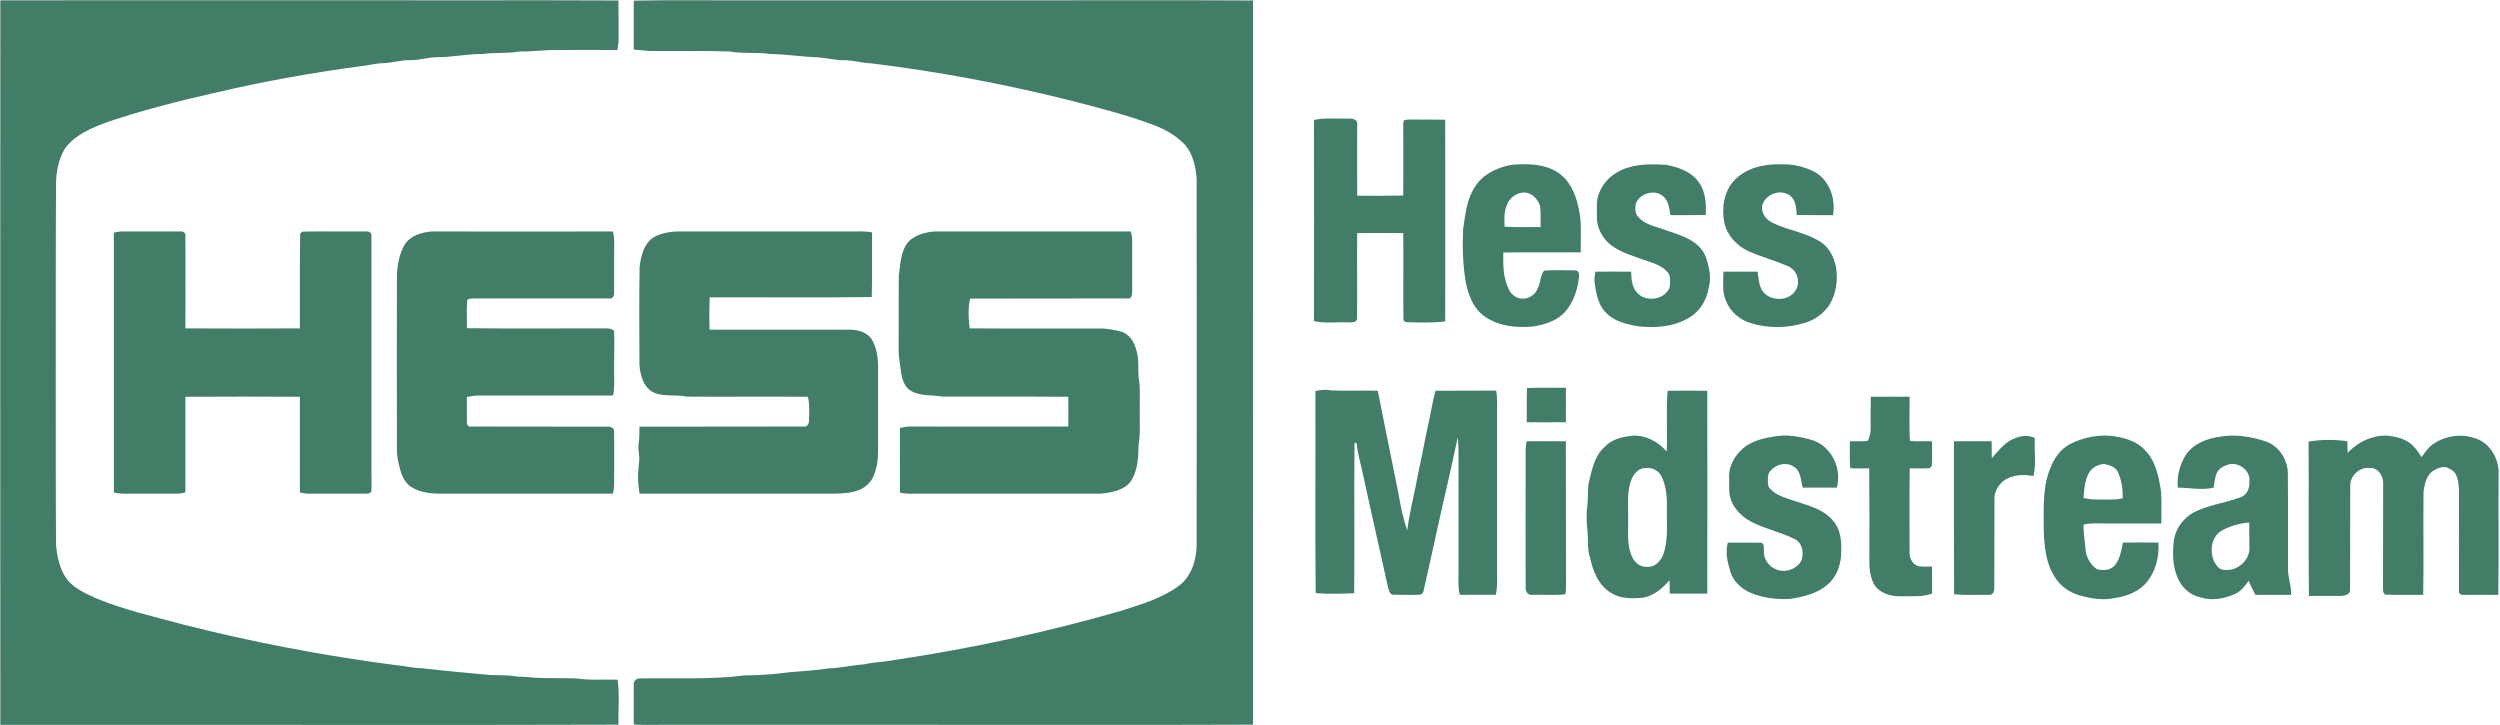
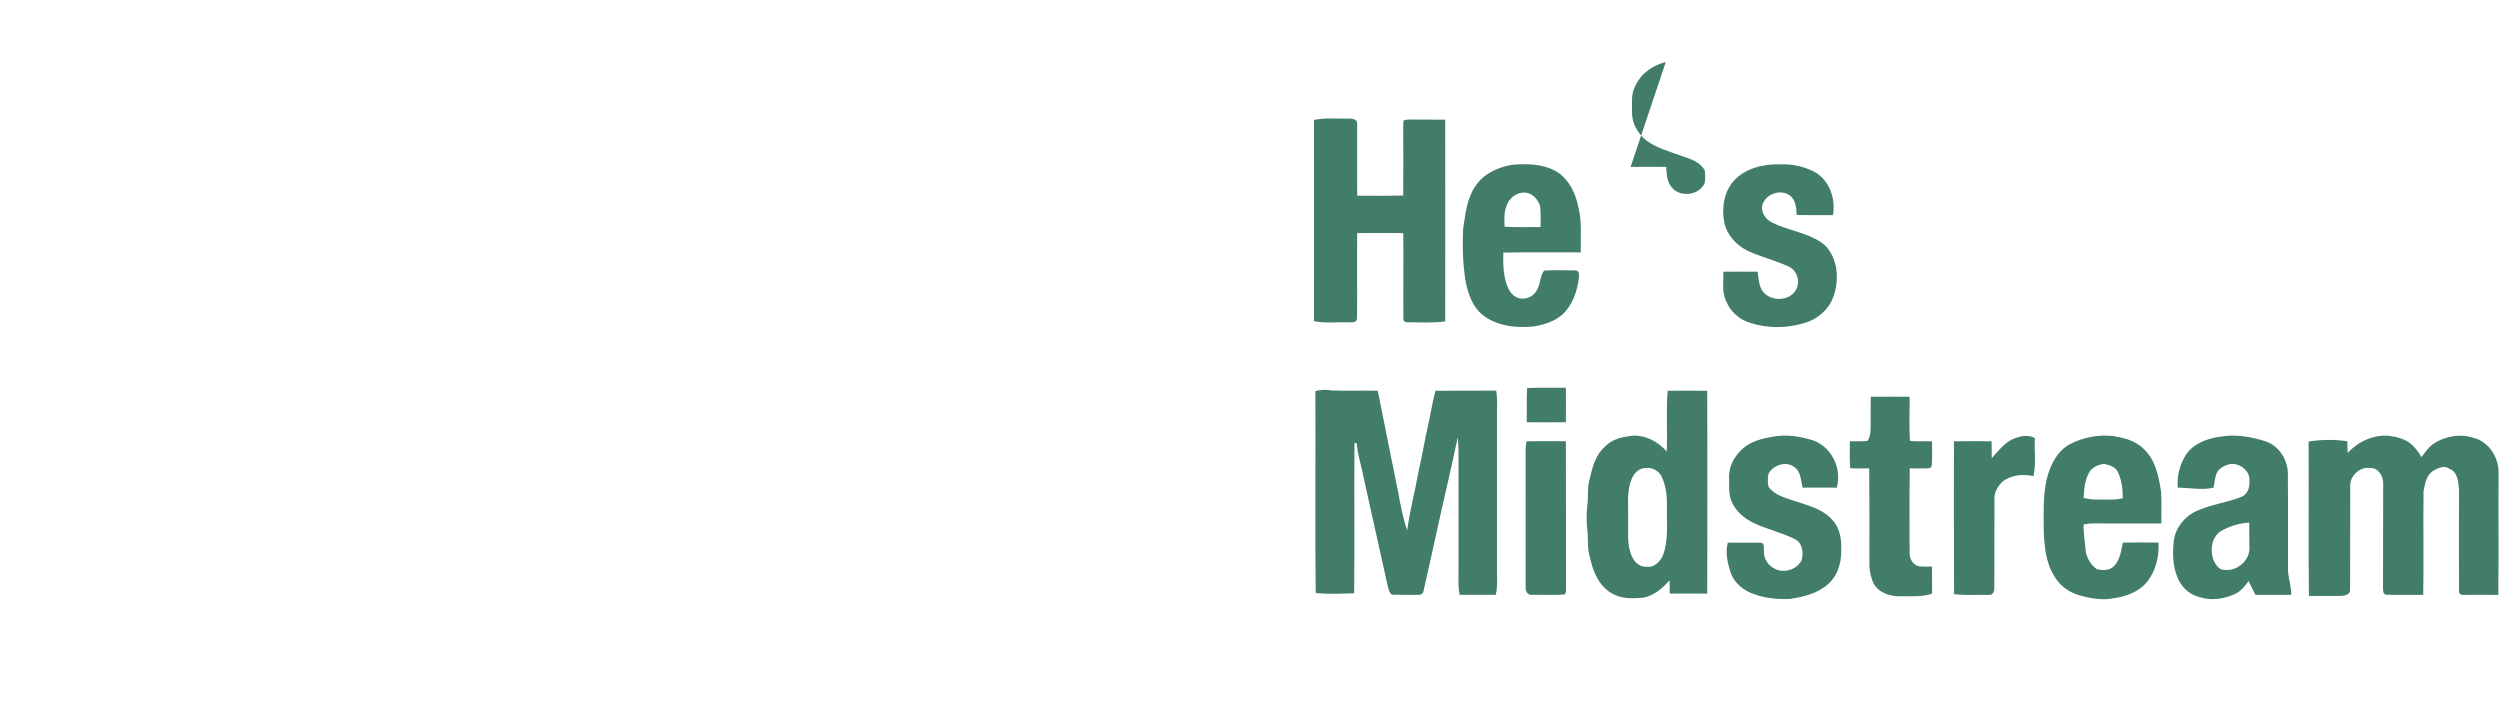
<svg xmlns="http://www.w3.org/2000/svg" version="1.2" viewBox="0 0 1579 458" width="1579" height="458">
  <title>Screenshot 2022-07-01 at 13-svg</title>
  <style>
		.s0 { fill: #417d67 } 
	</style>
  <g id="#417d67ff">
-     <path id="Layer" class="s0" d="m0.2 0.2c100.3-0.1 200.5 0 300.7 0 29.9 0 59.8-0.1 89.7 0.1 0.1 8 0.1 16.1 0.1 24.2 0 2.4-0.3 4.7-0.8 7.1-12.6-0.1-25.2-0.1-37.7 0-8-0.2-15.9 1.1-23.8 0.9-7.9 1.4-15.8 0.5-23.7 1.6-9.5-0.1-18.8 2-28.3 2-6 0-11.8 2.1-17.8 1.9-5.7-0.1-11.2 1.8-16.9 1.9-4.7 0.1-9.2 1.5-13.9 1.9-30.5 4.1-60.8 9.5-90.7 16.5-23.1 5.2-46.1 11-68.5 18.5-10.3 3.8-21.4 8.1-27.9 17.5-3.7 6.4-5.2 14-5.3 21.4-0.3 42.3-0.1 84.6-0.2 126.9 0.1 33.9-0.1 67.8 0.2 101.7 0.7 7.3 2.2 15 6.6 21.2 4.7 6.3 12.3 9.4 19.2 12.6 17.3 7.1 35.5 11.2 53.5 16.1 44.3 11.3 89.3 19.9 134.6 25.8 5.6 0.4 11.1 2 16.9 2 14.4 1.7 28.8 3 43.2 4.3 4.9 0.3 9.9-0.1 14.8 0.7 4.2 0.7 8.4 0.3 12.6 1 9 0.6 18.1 0.1 27.2 0.5 8.6 1.3 17.4 0.5 26.1 0.8 1.3 9.4 0.3 18.9 0.5 28.4-98.8 0.3-197.7 0.1-296.6 0.1-31.2 0-62.5 0.1-93.8 0 0-152.5-0.1-305 0-457.6zm400.1 0.2c23.9-0.5 47.9-0.1 71.8-0.2q87.9 0 175.9 0c47.8 0.1 95.6-0.2 143.4 0.1 0 152.5-0.1 304.9 0 457.4-71.3 0.3-142.6 0-214 0.1q-80.4 0-160.8 0c-5.4 0-10.9 0.2-16.3-0.2 0-8.3-0.1-16.7 0-25-0.3-2 1.3-3.9 3.3-4.1 22.2-0.4 44.5 0.9 66.6-1.9 9.4-0.1 18.8-0.7 28.2-2 8.2-0.7 16.4-1.1 24.5-2.4 7.7-0.2 15.3-2.1 23-2.6 6.1-1.5 12.5-1.4 18.7-2.7 48.5-7.2 96.5-17.6 143.5-31.1 12.5-4.1 25.5-7.7 36.2-15.6 8.1-5.8 11.4-16.3 11.5-25.9 0-77.2 0.1-154.3 0-231.4-0.6-8-2.5-16.6-8.3-22.4-5.3-5.3-12-9-19-11.6-17.5-6.6-35.8-11.1-53.9-15.8-41-10.2-82.5-18-124.4-23.1-5.7-0.1-11.2-2-17-2-5.5 0.1-11-1.4-16.5-1.8-10.2-0.3-20.3-2-30.5-2.1-8.4-1.3-17 0-25.4-1.6-16.9-0.5-33.8-0.2-50.8-0.3-3.2-0.2-6.4-0.7-9.7-0.9-0.1-10.3 0-20.6 0-30.9zm-328.4 146.6c2.3-0.7 4.7-0.9 7.1-0.8 11.6 0.1 23.2-0.1 34.8 0 1.9-0.3 3.8 1.2 3.3 3.2 0.1 19.3 0 38.7 0 58q36.2 0.2 72.3 0c0.1-20-0.2-39.9 0.2-59.8 0.3-0.3 1-1 1.3-1.3 13.4-0.3 26.9 0 40.4-0.1 1.9-0.3 3.8 1.2 3.3 3.2q0 72.5 0 145c-0.1 5.3 0.3 10.7-0.1 16.1-1.1 1.7-3.3 1.2-5 1.3-11 0-22 0-33 0-2.4 0.1-4.8-0.2-7.1-0.8 0-20.1 0-40.2 0-60.4q-36.1-0.2-72.3 0 0 30.2 0 60.4c-2.3 0.6-4.6 0.9-7 0.8q-14.6 0-29.3 0c-3 0-6 0.1-8.9-0.8 0-54.7 0-109.3 0-164zm183.8 7.3c3.7-5.6 10.7-7.6 17-8.1 38.1 0 76.3 0.1 114.4 0 1.2 4.5 0.8 9.1 0.8 13.7-0.1 8.4 0.1 16.9 0 25.4 0.1 1.8-1.3 3.7-3.2 3.2q-42.8 0-85.6 0c-1.4 0.2-3.2-0.2-4 1.2-0.5 5.9-0.1 11.8-0.2 17.6 28 0.3 56.1 0.1 84.1 0.1 3 0.2 6.3-0.6 8.8 1.4 0.4 8.5 0 16.9 0.1 25.4-0.1 5.2 0.5 10.5-0.7 15.6-28.5 0-56.9 0-85.4 0-2.4 0-4.6 0.6-6.9 0.9 0 5.4-0.1 10.8 0 16.1-0.1 1.5 0.9 3 2.5 2.6 28.8 0.1 57.5 0 86.3 0.1 1.9-0.2 4.3 0.9 4.2 3.1 0.1 10.7 0 21.4 0 32.1 0.1 2.4-0.2 4.8-0.8 7.1-36.6 0-73.1 0-109.7 0-6.1-0.1-12.5-0.9-17.7-4.3-3.4-2.2-5.5-5.9-6.6-9.8-1.4-4.7-2.6-9.6-2.4-14.6-0.1-36.7-0.1-73.4 0-110.1 0.4-6.4 1.7-13.1 5-18.7zm157.6-4.7c5-2.6 10.8-3.5 16.5-3.4 35.7 0 71.4 0 107.2 0 4.6 0.1 9.2-0.4 13.8 0.6-0.2 13.6 0.2 27.2-0.2 40.8-34.1 0.5-68.3 0.1-102.4 0.2-0.2 6.8-0.3 13.6 0 20.4 29.3 0 58.6 0 87.9 0 5.7-0.1 12.4 1.7 15.1 7.2 2.5 4.9 3.4 10.5 3.4 16 0 17.9 0 35.7 0 53.6 0 5.7-0.9 11.5-3.3 16.7-2 3.8-5.5 6.7-9.5 8.1-7.3 2.4-15.1 2-22.7 2q-57.5 0-115.1 0c-1.3-6.7-1.2-13.5-0.3-20.3 0.5-3.7-1-7.5-0.3-11.2 0.5-3.6 0.4-7.2 0.5-10.8 34.7-0.1 69.4 0 104.1-0.1 2.2 0.2 3.1-2.4 3-4.2 0.1-4.9 0.4-9.8-0.7-14.6-25.6-0.2-51.2 0.1-76.8-0.1-6.7-1.5-13.8 0.2-20.2-2.4-6.7-3-9-10.9-9.4-17.7-0.1-20.7-0.3-41.4 0.1-62 0.9-7 2.8-15 9.3-18.8zm161 2.5c4.5-3.9 10.5-5.6 16.2-5.9 41.3 0 82.5 0 123.8 0 0.5 2.3 0.9 4.7 0.8 7.1 0 10.3 0 20.7 0 31.1 0.1 1.9-0.7 4.8-3.1 4.1-33.1 0.1-66.2 0-99.3 0.1-1.3 6.1-1.1 12.5-0.3 18.8 28.2 0.2 56.3 0 84.5 0.1 3.8 0.3 7.6 1 11.2 1.9 5.1 1.6 8.3 6.5 9.5 11.4 1.9 5.5 1.1 11.4 1.5 17.1 1.3 6.9 0.6 13.8 0.8 20.7-0.2 7.6 0.5 15.1-0.8 22.6-0.1 7.6-0.5 15.6-4.5 22.2-4.2 6.4-12.6 7.7-19.6 8.4-38.2 0-76.5 0-114.7 0-4 0-8 0.3-11.9-0.7-0.1-13.6 0-27.2 0-40.8 2-0.4 4-0.9 6.1-0.9q50.1 0.1 100.2 0 0.2-9.4 0-18.8c-26.5-0.2-53 0-79.4-0.1-6.4-1.2-13.4-0.1-19.3-3.3-4.6-2.2-6.3-7.6-6.9-12.3-0.6-4.9-1.7-9.8-1.5-14.8 0.1-15.4-0.1-30.8 0.1-46.2 1.1-7.5 1.1-16 6.6-21.8z" />
-     <path id="Layer" fill-rule="evenodd" class="s0" d="m829.9 75.8c7-1.6 14.2-0.7 21.3-0.9 2.2-0.1 6 0.1 6 3.1 0 15.2-0.1 30.4 0 45.6 9.7 0.1 19.4 0.1 29.1-0.1 0-14.2 0.1-28.4 0-42.7 0-1.6-0.2-3.2 0.4-4.8 1.5-0.6 3.2-0.4 4.8-0.5 7.1 0.1 14.2 0 21.3 0.1 0.1 42.5 0 85 0 127.4-8.2 1.1-16.7 0.6-25 0.5-0.4-0.3-1-0.9-1.4-1.2-0.2-18.3 0.1-36.7-0.1-55.1q-14.5-0.1-29.1 0c-0.2 18 0.1 36-0.1 54-0.2 3-3.9 2.3-5.9 2.4-7.1-0.3-14.3 0.8-21.3-0.8q0.1-63.5 0-127zm101.7 42.2c4.9-8 14.2-12.3 23.2-13.9 9.7-0.8 20-0.7 28.5 4.4 7.8 4.9 11.9 13.7 13.6 22.4 2.4 9.3 1.3 19 1.5 28.5-16.3 0.1-32.6-0.2-48.9 0.1-0.2 7.8-0.1 15.9 3.3 23 1.6 3.5 5.2 6.4 9.2 6.1 4.1 0 8-2.8 9.3-6.7 1.9-3.5 1.4-7.9 4-11 6.5-0.4 13.2-0.2 19.7-0.1 2.2-0.1 2.5 2.5 2.3 4.2-1 8.7-4 17.6-10.5 23.7-5 4.4-11.7 6.4-18.2 7.5-11.1 1.1-23.3-0.2-32.3-7.4-6.2-5-8.9-12.9-10.5-20.4-1.9-11.1-2.2-22.4-1.7-33.6 1.4-9.1 2.2-18.9 7.5-26.8zm19.9 12c-1.6 4.2-1.4 8.8-1.2 13.2 7.6 0.5 15.1 0.1 22.7 0.2 0-4.4 0.3-8.9-0.3-13.3-1.3-4-4.6-7.9-8.9-8.4-5.5-0.7-10.7 3.3-12.3 8.3zm78.4-24.6c7.3-2 14.9-1.7 22.4-1.3 7.8 1.5 16.4 4.4 20.9 11.4 4.2 5.9 4.4 13.4 4.2 20.3-7.5 0.1-15 0.1-22.4 0.1-0.6-4-1-8.4-4-11.4-5.1-5.5-15.7-2.6-17.9 4.4-0.3 2.8-0.6 6 1.6 8.1 4.7 5.5 12.5 6.3 18.8 8.9 9.1 2.9 19.7 6.4 23.7 15.9 2.2 6.3 3.9 13.3 2 20-1.2 7.9-5.9 15.4-13 19.2-9.5 5.5-20.8 6.3-31.5 5.1-7.4-1.3-15.4-3.1-20.6-8.9-4.9-4.9-6-12.1-6.9-18.6-0.5-2.3 0.1-4.7 0.5-7q11.2-0.1 22.5 0c0.2 4.4 0.4 9.2 3.3 12.7 5.2 6.9 17.7 5.4 21-2.6 0.4-2.6 0.4-5.3 0-7.9-2.9-5.4-9.1-7.2-14.5-9.1-7.8-2.8-16.1-5-22.8-10.1-5.3-4.4-9-11.2-8.6-18.2 0.1-5-0.7-10.2 1.6-14.9 3.3-8.3 11.1-14.1 19.7-16.1zm65.2 8.8c7.4-8.1 19.1-10.8 29.7-10.4 7.1-0.3 14.2 1.3 20.6 4.4 9.9 5 14.2 17.2 12.3 27.7-7.6 0-15.3 0-22.9-0.1-0.2-4.4-0.6-9.7-4.5-12.5-6.1-4.1-15.4-0.6-17.3 6.5-0.8 4.7 2.4 9 6.5 10.9 9.9 4.9 21.5 6.1 30.8 12.4 5.2 3.5 8 9.5 9.3 15.4 1.3 8.1 0.3 16.7-4 23.8-3.7 5.7-9.5 9.9-15.9 11.7-11.1 3.4-23.4 3.5-34.4-0.1-6.8-2.1-12.5-7.2-15.1-13.8-2.8-5.8-1.6-12.3-1.7-18.5 7.2-0.1 14.4 0 21.6 0 0.7 4.5 0.7 9.6 3.9 13.2 5.1 5.6 15.8 5.4 20-1.2 3.4-5.1 1.3-12.5-4.1-15.2-8.4-3.8-17.5-6.1-25.9-9.9-7.2-3.5-13.1-9.8-14.9-17.7-1.8-9.1-0.4-19.5 6-26.6zm-130.6 130.9c8.1-0.4 16.3-0.1 24.5-0.2q0.1 10.9 0 21.8c-8.2 0-16.5 0.1-24.7 0 0.1-7.2-0.2-14.4 0.2-21.6zm-133.7 1.9c3.3-0.8 6.6-1.1 10-0.4 9.8 0.4 19.6-0.1 29.4 0.2 4.3 21.4 8.5 42.8 12.9 64.1 1.4 8.1 3 16.2 5.7 24.1 1.6-12.6 5-24.9 7.2-37.4 2.1-9.1 3.6-18.2 5.6-27.3 1.9-7.8 2.9-15.8 5.1-23.5 12.7-0.1 25.5 0 38.3-0.1 0.8 4.6 0.5 9.2 0.5 13.8q0 49.8 0 99.7c-0.1 5.2 0.5 10.5-0.8 15.5-7.6 0-15.1 0-22.7 0-1.2-4.7-0.8-9.7-0.8-14.6 0-24.7 0-49.5 0-74.3 0-3.5-0.1-7.1-0.5-10.6-4.2 20.4-9.2 40.7-13.6 61.1-2.7 12-5.2 24-8 35.9-0.2 1.9-2.1 2.7-3.7 2.5-5.4 0-10.8 0.1-16.1-0.1-2-1-2.1-3.4-2.8-5.3-4.9-22.7-10.2-45.4-15.1-68.2-1.4-7.4-3.9-14.6-4.5-22.1-0.3-0.1-1-0.2-1.4-0.3-0.3 31.7 0.1 63.4-0.2 95-8.1 0.3-16.2 0.6-24.3-0.1-0.5-42.5 0-85.1-0.2-127.6zm222.5-0.2q12.5-0.1 25 0c0.1 42.7 0.1 85.4 0 128.1-7.9 0.1-15.8 0-23.7 0q-0.1-4.2-0.1-8.4c-4.4 5-9.8 9.7-16.6 11-6.7 0.6-13.9 0.8-19.8-2.7-8.2-4.6-12-13.8-13.8-22.5-1.9-5.4-1.1-11.1-1.6-16.6-0.8-5.9-0.8-11.9 0-17.8 0.5-4.8-0.2-9.7 1.1-14.4 1.8-7.7 3.7-16.1 9.9-21.4 4.4-4.8 10.9-6.1 17-6.9 8.5-0.6 16.6 3.7 22 10 0.6-12.8-0.5-25.7 0.6-38.4zm-13.8 48.8c-4.3-0.1-7.6 3.4-9 7.1-3.3 8.1-1.9 17-2.2 25.5 0.3 7.8-1 16.1 2.5 23.4 1.6 3.7 5.2 6.7 9.3 6.4 4.5 0.6 8.2-3 10-6.7 3.9-9.8 2.5-20.4 2.7-30.6 0.2-6.7-0.4-13.5-3.3-19.7-1.8-3.7-6-5.9-10-5.4zm142.1-45q12.2-0.1 24.5 0c0.1 9.3-0.4 18.5 0.2 27.8 4.6 0.7 9.3 0 14 0.4-0.1 5.2 0.2 10.4-0.2 15.6-0.3 0.4-0.9 1-1.2 1.3-4.2 0.3-8.5 0.1-12.7 0.1-0.3 17.7-0.1 35.5-0.1 53.2-0.2 3.6 1.9 7.6 5.6 8.6 2.8 0.5 5.7 0.2 8.5 0.2 0.1 5.7 0.1 11.4 0.1 17.1-6.5 2.4-13.6 1.5-20.4 1.7-6.3 0.1-13.5-2.3-16.6-8.2-2.1-4.6-2.8-9.8-2.6-14.8 0-19.2 0.1-38.5-0.1-57.8-4 0-8 0.2-12-0.1-0.5-5.7-0.2-11.3-0.2-17 3.7-0.1 7.4 0.2 11.1-0.2 1.6-2.4 2-5.4 2-8.2 0-6.5-0.1-13.1 0.1-19.7zm-80.9 32.8c5.1-4.6 12-6.4 18.7-7.5 8.6-1.8 17.6-0.3 25.9 2.3 11.7 4.2 18.2 18 14.8 29.8-7.2-0.1-14.4 0-21.5 0-1.3-4.6-1.1-10.7-5.8-13.3-5.2-3.6-13-0.8-15.8 4.5-0.6 2.6-0.6 5.5 0 8.2 3.7 5.4 10.6 7 16.4 9 8.6 2.9 18.4 5.1 24.4 12.6 4.7 5.3 5.4 12.8 5.1 19.6 0 7.6-2.6 15.5-8.5 20.5-6.6 5.9-15.5 7.9-24 9.2-8.7 0.4-17.9-0.7-25.9-4.4-5.1-2.5-9.5-6.8-11.4-12.2-1.9-6.1-3.6-12.6-1.8-19 7.1 0.2 14.2-0.1 21.3 0.1 2.1 1 1.2 3.4 1.5 5.2-0.3 4.8 2.8 9.5 7.2 11.4 5.7 2.8 13.6 0.3 16.5-5.4 1.6-4.7 0.7-11.1-4.2-13.5-8.9-4.5-18.8-6.4-27.6-11-5.3-2.9-10.1-7.3-12.4-13-2-4.6-1.3-9.8-1.5-14.7-0.4-7.1 3.4-13.8 8.6-18.4zm168.9-5.2c4.8-2.5 10.6-4.2 15.6-1.5-0.5 8 1 16.2-0.9 24-6.5-1.4-13.8-0.8-19.3 3.3-3 2.8-5.5 6.7-5.3 11-0.1 18.8 0 37.7-0.1 56.5 0.1 1.9-0.9 4.4-3.1 4.2-7.5-0.1-14.9 0.4-22.3-0.4-0.2-32.2-0.1-64.4-0.1-96.6 7.9 0 15.9-0.1 23.8 0q0 5.3 0.1 10.7c3.6-4 7-8.4 11.6-11.2zm38.4 2c7.9-3.9 16.9-5.7 25.6-4.9 7.4 1 15.4 2.9 20.7 8.6 7.2 6.8 9.1 17 10.6 26.3 0.5 6.8 0.1 13.6 0.2 20.4-12.1 0-24.2 0-36.3 0-4.3 0-8.6-0.3-12.8 0.7-0.2 5.9 1 11.6 1.4 17.5 1 4.2 3.3 8.2 7 10.7 3.7 0.9 8.2 0.9 11-2.1 3.6-4 4.4-9.6 5.4-14.7q11.3-0.2 22.5 0c0.5 8.8-1.7 18-7.3 24.9-5.1 6.2-13 9.1-20.8 10.2-7.5 1.6-15.3 0.1-22.5-2-6.5-2-12.1-6.3-15.4-12.2-5.3-8.6-6.1-18.9-6.5-28.8 0.1-12.8-0.9-26 3.8-38.2 2.5-6.8 6.8-13.2 13.4-16.4zm11.3 18.6c-2.6 4.8-3 10.4-3.3 15.7 3 0.7 6.1 1.1 9.2 1 5.2-0.1 10.4 0.5 15.5-0.8 0.1-5.6-0.6-11.2-2.9-16.2-1.4-3.6-5.6-4.8-8.9-5.5-3.8 0.4-7.8 2.3-9.6 5.8zm61.1-11.2c4.7-7.4 13.6-10.7 22-11.8 9.4-1.7 19.1 0 28.1 2.8 8.7 2.8 14.4 11.4 14.5 20.4 0.2 20.4 0 40.9 0.1 61.3 0.2 5.2 2.2 10.2 2 15.4-7.5 0-15.1 0-22.6 0-1.5-2.9-2.9-5.8-4.3-8.8-2.3 3.4-4.9 6.6-8.7 8.3-6.7 3-14.5 4.4-21.7 2.1-5.7-1.2-10.6-5.1-13.3-10.1-4.3-7.9-4.5-17.1-3.5-25.8 1.1-8.1 6.8-15.3 14.3-18.6 8.9-4.1 18.8-5.3 28-8.8 4.1-1.4 5.8-6.1 5.4-10.2 0.7-6.6-6.6-11.9-12.7-10.6-3 0.9-6 2.2-7.6 5-1.6 3-1.6 6.5-2.3 9.8-7.5 1.8-15.1 0-22.6 0-0.7-7.1 1.2-14.4 4.9-20.4zm22.5 47.7c-6.6 4.2-7.5 13.7-4 20.2 1.3 2.2 3.3 4.7 6.1 4.4 8.2 1.1 16.5-6.4 15.7-14.7q-0.1-7.5-0.1-15.1c-6.2 0.3-12.3 2.2-17.7 5.2zm79.9-49.2c6.4-7.1 16-11.5 25.7-10.9 5.1 0.7 10.6 1.9 14.6 5.5 2.6 2.2 4.5 5.1 6.3 8 2.4-3.1 4.6-6.5 8-8.7 7.2-4.6 16.5-6.2 24.7-3.5 10.3 2.4 16.6 13.3 16 23.5-0.2 25.2 0.2 50.5-0.2 75.7-7.4-0.1-14.8 0.1-22.2 0-1.5 0.2-2.9-1-2.6-2.6-0.1-21.2 0-42.5 0-63.7-0.4-4.9-0.7-11.2-6-13.3-3.3-2.4-7.3-0.5-10.4 1.3-4.2 2.8-5.2 8.2-6 12.9-0.3 21.8 0.2 43.6-0.2 65.4-7.8-0.1-15.6 0.2-23.4-0.1-2.1-0.2-1.9-2.6-2-4.1q0.1-33 0.1-65.9c0.2-4.8-3-10.2-8.2-10-6.7-1-13.1 5.2-12.6 11.8-0.1 21.7 0 43.4-0.1 65 0.2 3.6-4.2 4-6.8 4-6.4 0-12.8 0-19.2 0-0.4-32.5 0-65-0.2-97.5 8.1-1.3 16.4-1.4 24.5-0.2q0 3.7 0.2 7.4zm-519.2 5.4c0-4.2-0.3-8.6 0.6-12.8q12.4-0.1 24.8 0c0.1 29.7 0 59.3 0.1 89-0.2 2.5 0.4 5.3-0.6 7.7-6.9 0.7-13.9 0.1-20.8 0.3-2.4 0.4-4.3-2-4.1-4.2-0.1-26.6 0-53.3 0-80z" />
+     <path id="Layer" fill-rule="evenodd" class="s0" d="m829.9 75.8c7-1.6 14.2-0.7 21.3-0.9 2.2-0.1 6 0.1 6 3.1 0 15.2-0.1 30.4 0 45.6 9.7 0.1 19.4 0.1 29.1-0.1 0-14.2 0.1-28.4 0-42.7 0-1.6-0.2-3.2 0.4-4.8 1.5-0.6 3.2-0.4 4.8-0.5 7.1 0.1 14.2 0 21.3 0.1 0.1 42.5 0 85 0 127.4-8.2 1.1-16.7 0.6-25 0.5-0.4-0.3-1-0.9-1.4-1.2-0.2-18.3 0.1-36.7-0.1-55.1q-14.5-0.1-29.1 0c-0.2 18 0.1 36-0.1 54-0.2 3-3.9 2.3-5.9 2.4-7.1-0.3-14.3 0.8-21.3-0.8q0.1-63.5 0-127zm101.7 42.2c4.9-8 14.2-12.3 23.2-13.9 9.7-0.8 20-0.7 28.5 4.4 7.8 4.9 11.9 13.7 13.6 22.4 2.4 9.3 1.3 19 1.5 28.5-16.3 0.1-32.6-0.2-48.9 0.1-0.2 7.8-0.1 15.9 3.3 23 1.6 3.5 5.2 6.4 9.2 6.1 4.1 0 8-2.8 9.3-6.7 1.9-3.5 1.4-7.9 4-11 6.5-0.4 13.2-0.2 19.7-0.1 2.2-0.1 2.5 2.5 2.3 4.2-1 8.7-4 17.6-10.5 23.7-5 4.4-11.7 6.4-18.2 7.5-11.1 1.1-23.3-0.2-32.3-7.4-6.2-5-8.9-12.9-10.5-20.4-1.9-11.1-2.2-22.4-1.7-33.6 1.4-9.1 2.2-18.9 7.5-26.8zm19.9 12c-1.6 4.2-1.4 8.8-1.2 13.2 7.6 0.5 15.1 0.1 22.7 0.2 0-4.4 0.3-8.9-0.3-13.3-1.3-4-4.6-7.9-8.9-8.4-5.5-0.7-10.7 3.3-12.3 8.3zm78.4-24.6q11.2-0.1 22.5 0c0.2 4.4 0.4 9.2 3.3 12.7 5.2 6.9 17.7 5.4 21-2.6 0.4-2.6 0.4-5.3 0-7.9-2.9-5.4-9.1-7.2-14.5-9.1-7.8-2.8-16.1-5-22.8-10.1-5.3-4.4-9-11.2-8.6-18.2 0.1-5-0.7-10.2 1.6-14.9 3.3-8.3 11.1-14.1 19.7-16.1zm65.2 8.8c7.4-8.1 19.1-10.8 29.7-10.4 7.1-0.3 14.2 1.3 20.6 4.4 9.9 5 14.2 17.2 12.3 27.7-7.6 0-15.3 0-22.9-0.1-0.2-4.4-0.6-9.7-4.5-12.5-6.1-4.1-15.4-0.6-17.3 6.5-0.8 4.7 2.4 9 6.5 10.9 9.9 4.9 21.5 6.1 30.8 12.4 5.2 3.5 8 9.5 9.3 15.4 1.3 8.1 0.3 16.7-4 23.8-3.7 5.7-9.5 9.9-15.9 11.7-11.1 3.4-23.4 3.5-34.4-0.1-6.8-2.1-12.5-7.2-15.1-13.8-2.8-5.8-1.6-12.3-1.7-18.5 7.2-0.1 14.4 0 21.6 0 0.7 4.5 0.7 9.6 3.9 13.2 5.1 5.6 15.8 5.4 20-1.2 3.4-5.1 1.3-12.5-4.1-15.2-8.4-3.8-17.5-6.1-25.9-9.9-7.2-3.5-13.1-9.8-14.9-17.7-1.8-9.1-0.4-19.5 6-26.6zm-130.6 130.9c8.1-0.4 16.3-0.1 24.5-0.2q0.1 10.9 0 21.8c-8.2 0-16.5 0.1-24.7 0 0.1-7.2-0.2-14.4 0.2-21.6zm-133.7 1.9c3.3-0.8 6.6-1.1 10-0.4 9.8 0.4 19.6-0.1 29.4 0.2 4.3 21.4 8.5 42.8 12.9 64.1 1.4 8.1 3 16.2 5.7 24.1 1.6-12.6 5-24.9 7.2-37.4 2.1-9.1 3.6-18.2 5.6-27.3 1.9-7.8 2.9-15.8 5.1-23.5 12.7-0.1 25.5 0 38.3-0.1 0.8 4.6 0.5 9.2 0.5 13.8q0 49.8 0 99.7c-0.1 5.2 0.5 10.5-0.8 15.5-7.6 0-15.1 0-22.7 0-1.2-4.7-0.8-9.7-0.8-14.6 0-24.7 0-49.5 0-74.3 0-3.5-0.1-7.1-0.5-10.6-4.2 20.4-9.2 40.7-13.6 61.1-2.7 12-5.2 24-8 35.9-0.2 1.9-2.1 2.7-3.7 2.5-5.4 0-10.8 0.1-16.1-0.1-2-1-2.1-3.4-2.8-5.3-4.9-22.7-10.2-45.4-15.1-68.2-1.4-7.4-3.9-14.6-4.5-22.1-0.3-0.1-1-0.2-1.4-0.3-0.3 31.7 0.1 63.4-0.2 95-8.1 0.3-16.2 0.6-24.3-0.1-0.5-42.5 0-85.1-0.2-127.6zm222.5-0.2q12.5-0.1 25 0c0.1 42.7 0.1 85.4 0 128.1-7.9 0.1-15.8 0-23.7 0q-0.1-4.2-0.1-8.4c-4.4 5-9.8 9.7-16.6 11-6.7 0.6-13.9 0.8-19.8-2.7-8.2-4.6-12-13.8-13.8-22.5-1.9-5.4-1.1-11.1-1.6-16.6-0.8-5.9-0.8-11.9 0-17.8 0.5-4.8-0.2-9.7 1.1-14.4 1.8-7.7 3.7-16.1 9.9-21.4 4.4-4.8 10.9-6.1 17-6.9 8.5-0.6 16.6 3.7 22 10 0.6-12.8-0.5-25.7 0.6-38.4zm-13.8 48.8c-4.3-0.1-7.6 3.4-9 7.1-3.3 8.1-1.9 17-2.2 25.5 0.3 7.8-1 16.1 2.5 23.4 1.6 3.7 5.2 6.7 9.3 6.4 4.5 0.6 8.2-3 10-6.7 3.9-9.8 2.5-20.4 2.7-30.6 0.2-6.7-0.4-13.5-3.3-19.7-1.8-3.7-6-5.9-10-5.4zm142.1-45q12.2-0.1 24.5 0c0.1 9.3-0.4 18.5 0.2 27.8 4.6 0.7 9.3 0 14 0.4-0.1 5.2 0.2 10.4-0.2 15.6-0.3 0.4-0.9 1-1.2 1.3-4.2 0.3-8.5 0.1-12.7 0.1-0.3 17.7-0.1 35.5-0.1 53.2-0.2 3.6 1.9 7.6 5.6 8.6 2.8 0.5 5.7 0.2 8.5 0.2 0.1 5.7 0.1 11.4 0.1 17.1-6.5 2.4-13.6 1.5-20.4 1.7-6.3 0.1-13.5-2.3-16.6-8.2-2.1-4.6-2.8-9.8-2.6-14.8 0-19.2 0.1-38.5-0.1-57.8-4 0-8 0.2-12-0.1-0.5-5.7-0.2-11.3-0.2-17 3.7-0.1 7.4 0.2 11.1-0.2 1.6-2.4 2-5.4 2-8.2 0-6.5-0.1-13.1 0.1-19.7zm-80.9 32.8c5.1-4.6 12-6.4 18.7-7.5 8.6-1.8 17.6-0.3 25.9 2.3 11.7 4.2 18.2 18 14.8 29.8-7.2-0.1-14.4 0-21.5 0-1.3-4.6-1.1-10.7-5.8-13.3-5.2-3.6-13-0.8-15.8 4.5-0.6 2.6-0.6 5.5 0 8.2 3.7 5.4 10.6 7 16.4 9 8.6 2.9 18.4 5.1 24.4 12.6 4.7 5.3 5.4 12.8 5.1 19.6 0 7.6-2.6 15.5-8.5 20.5-6.6 5.9-15.5 7.9-24 9.2-8.7 0.4-17.9-0.7-25.9-4.4-5.1-2.5-9.5-6.8-11.4-12.2-1.9-6.1-3.6-12.6-1.8-19 7.1 0.2 14.2-0.1 21.3 0.1 2.1 1 1.2 3.4 1.5 5.2-0.3 4.8 2.8 9.5 7.2 11.4 5.7 2.8 13.6 0.3 16.5-5.4 1.6-4.7 0.7-11.1-4.2-13.5-8.9-4.5-18.8-6.4-27.6-11-5.3-2.9-10.1-7.3-12.4-13-2-4.6-1.3-9.8-1.5-14.7-0.4-7.1 3.4-13.8 8.6-18.4zm168.9-5.2c4.8-2.5 10.6-4.2 15.6-1.5-0.5 8 1 16.2-0.9 24-6.5-1.4-13.8-0.8-19.3 3.3-3 2.8-5.5 6.7-5.3 11-0.1 18.8 0 37.7-0.1 56.5 0.1 1.9-0.9 4.4-3.1 4.2-7.5-0.1-14.9 0.4-22.3-0.4-0.2-32.2-0.1-64.4-0.1-96.6 7.9 0 15.9-0.1 23.8 0q0 5.3 0.1 10.7c3.6-4 7-8.4 11.6-11.2zm38.4 2c7.9-3.9 16.9-5.7 25.6-4.9 7.4 1 15.4 2.9 20.7 8.6 7.2 6.8 9.1 17 10.6 26.3 0.5 6.8 0.1 13.6 0.2 20.4-12.1 0-24.2 0-36.3 0-4.3 0-8.6-0.3-12.8 0.7-0.2 5.9 1 11.6 1.4 17.5 1 4.2 3.3 8.2 7 10.7 3.7 0.9 8.2 0.9 11-2.1 3.6-4 4.4-9.6 5.4-14.7q11.3-0.2 22.5 0c0.5 8.8-1.7 18-7.3 24.9-5.1 6.2-13 9.1-20.8 10.2-7.5 1.6-15.3 0.1-22.5-2-6.5-2-12.1-6.3-15.4-12.2-5.3-8.6-6.1-18.9-6.5-28.8 0.1-12.8-0.9-26 3.8-38.2 2.5-6.8 6.8-13.2 13.4-16.4zm11.3 18.6c-2.6 4.8-3 10.4-3.3 15.7 3 0.7 6.1 1.1 9.2 1 5.2-0.1 10.4 0.5 15.5-0.8 0.1-5.6-0.6-11.2-2.9-16.2-1.4-3.6-5.6-4.8-8.9-5.5-3.8 0.4-7.8 2.3-9.6 5.8zm61.1-11.2c4.7-7.4 13.6-10.7 22-11.8 9.4-1.7 19.1 0 28.1 2.8 8.7 2.8 14.4 11.4 14.5 20.4 0.2 20.4 0 40.9 0.1 61.3 0.2 5.2 2.2 10.2 2 15.4-7.5 0-15.1 0-22.6 0-1.5-2.9-2.9-5.8-4.3-8.8-2.3 3.4-4.9 6.6-8.7 8.3-6.7 3-14.5 4.4-21.7 2.1-5.7-1.2-10.6-5.1-13.3-10.1-4.3-7.9-4.5-17.1-3.5-25.8 1.1-8.1 6.8-15.3 14.3-18.6 8.9-4.1 18.8-5.3 28-8.8 4.1-1.4 5.8-6.1 5.4-10.2 0.7-6.6-6.6-11.9-12.7-10.6-3 0.9-6 2.2-7.6 5-1.6 3-1.6 6.5-2.3 9.8-7.5 1.8-15.1 0-22.6 0-0.7-7.1 1.2-14.4 4.9-20.4zm22.5 47.7c-6.6 4.2-7.5 13.7-4 20.2 1.3 2.2 3.3 4.7 6.1 4.4 8.2 1.1 16.5-6.4 15.7-14.7q-0.1-7.5-0.1-15.1c-6.2 0.3-12.3 2.2-17.7 5.2zm79.9-49.2c6.4-7.1 16-11.5 25.7-10.9 5.1 0.7 10.6 1.9 14.6 5.5 2.6 2.2 4.5 5.1 6.3 8 2.4-3.1 4.6-6.5 8-8.7 7.2-4.6 16.5-6.2 24.7-3.5 10.3 2.4 16.6 13.3 16 23.5-0.2 25.2 0.2 50.5-0.2 75.7-7.4-0.1-14.8 0.1-22.2 0-1.5 0.2-2.9-1-2.6-2.6-0.1-21.2 0-42.5 0-63.7-0.4-4.9-0.7-11.2-6-13.3-3.3-2.4-7.3-0.5-10.4 1.3-4.2 2.8-5.2 8.2-6 12.9-0.3 21.8 0.2 43.6-0.2 65.4-7.8-0.1-15.6 0.2-23.4-0.1-2.1-0.2-1.9-2.6-2-4.1q0.1-33 0.1-65.9c0.2-4.8-3-10.2-8.2-10-6.7-1-13.1 5.2-12.6 11.8-0.1 21.7 0 43.4-0.1 65 0.2 3.6-4.2 4-6.8 4-6.4 0-12.8 0-19.2 0-0.4-32.5 0-65-0.2-97.5 8.1-1.3 16.4-1.4 24.5-0.2q0 3.7 0.2 7.4zm-519.2 5.4c0-4.2-0.3-8.6 0.6-12.8q12.4-0.1 24.8 0c0.1 29.7 0 59.3 0.1 89-0.2 2.5 0.4 5.3-0.6 7.7-6.9 0.7-13.9 0.1-20.8 0.3-2.4 0.4-4.3-2-4.1-4.2-0.1-26.6 0-53.3 0-80z" />
  </g>
</svg>